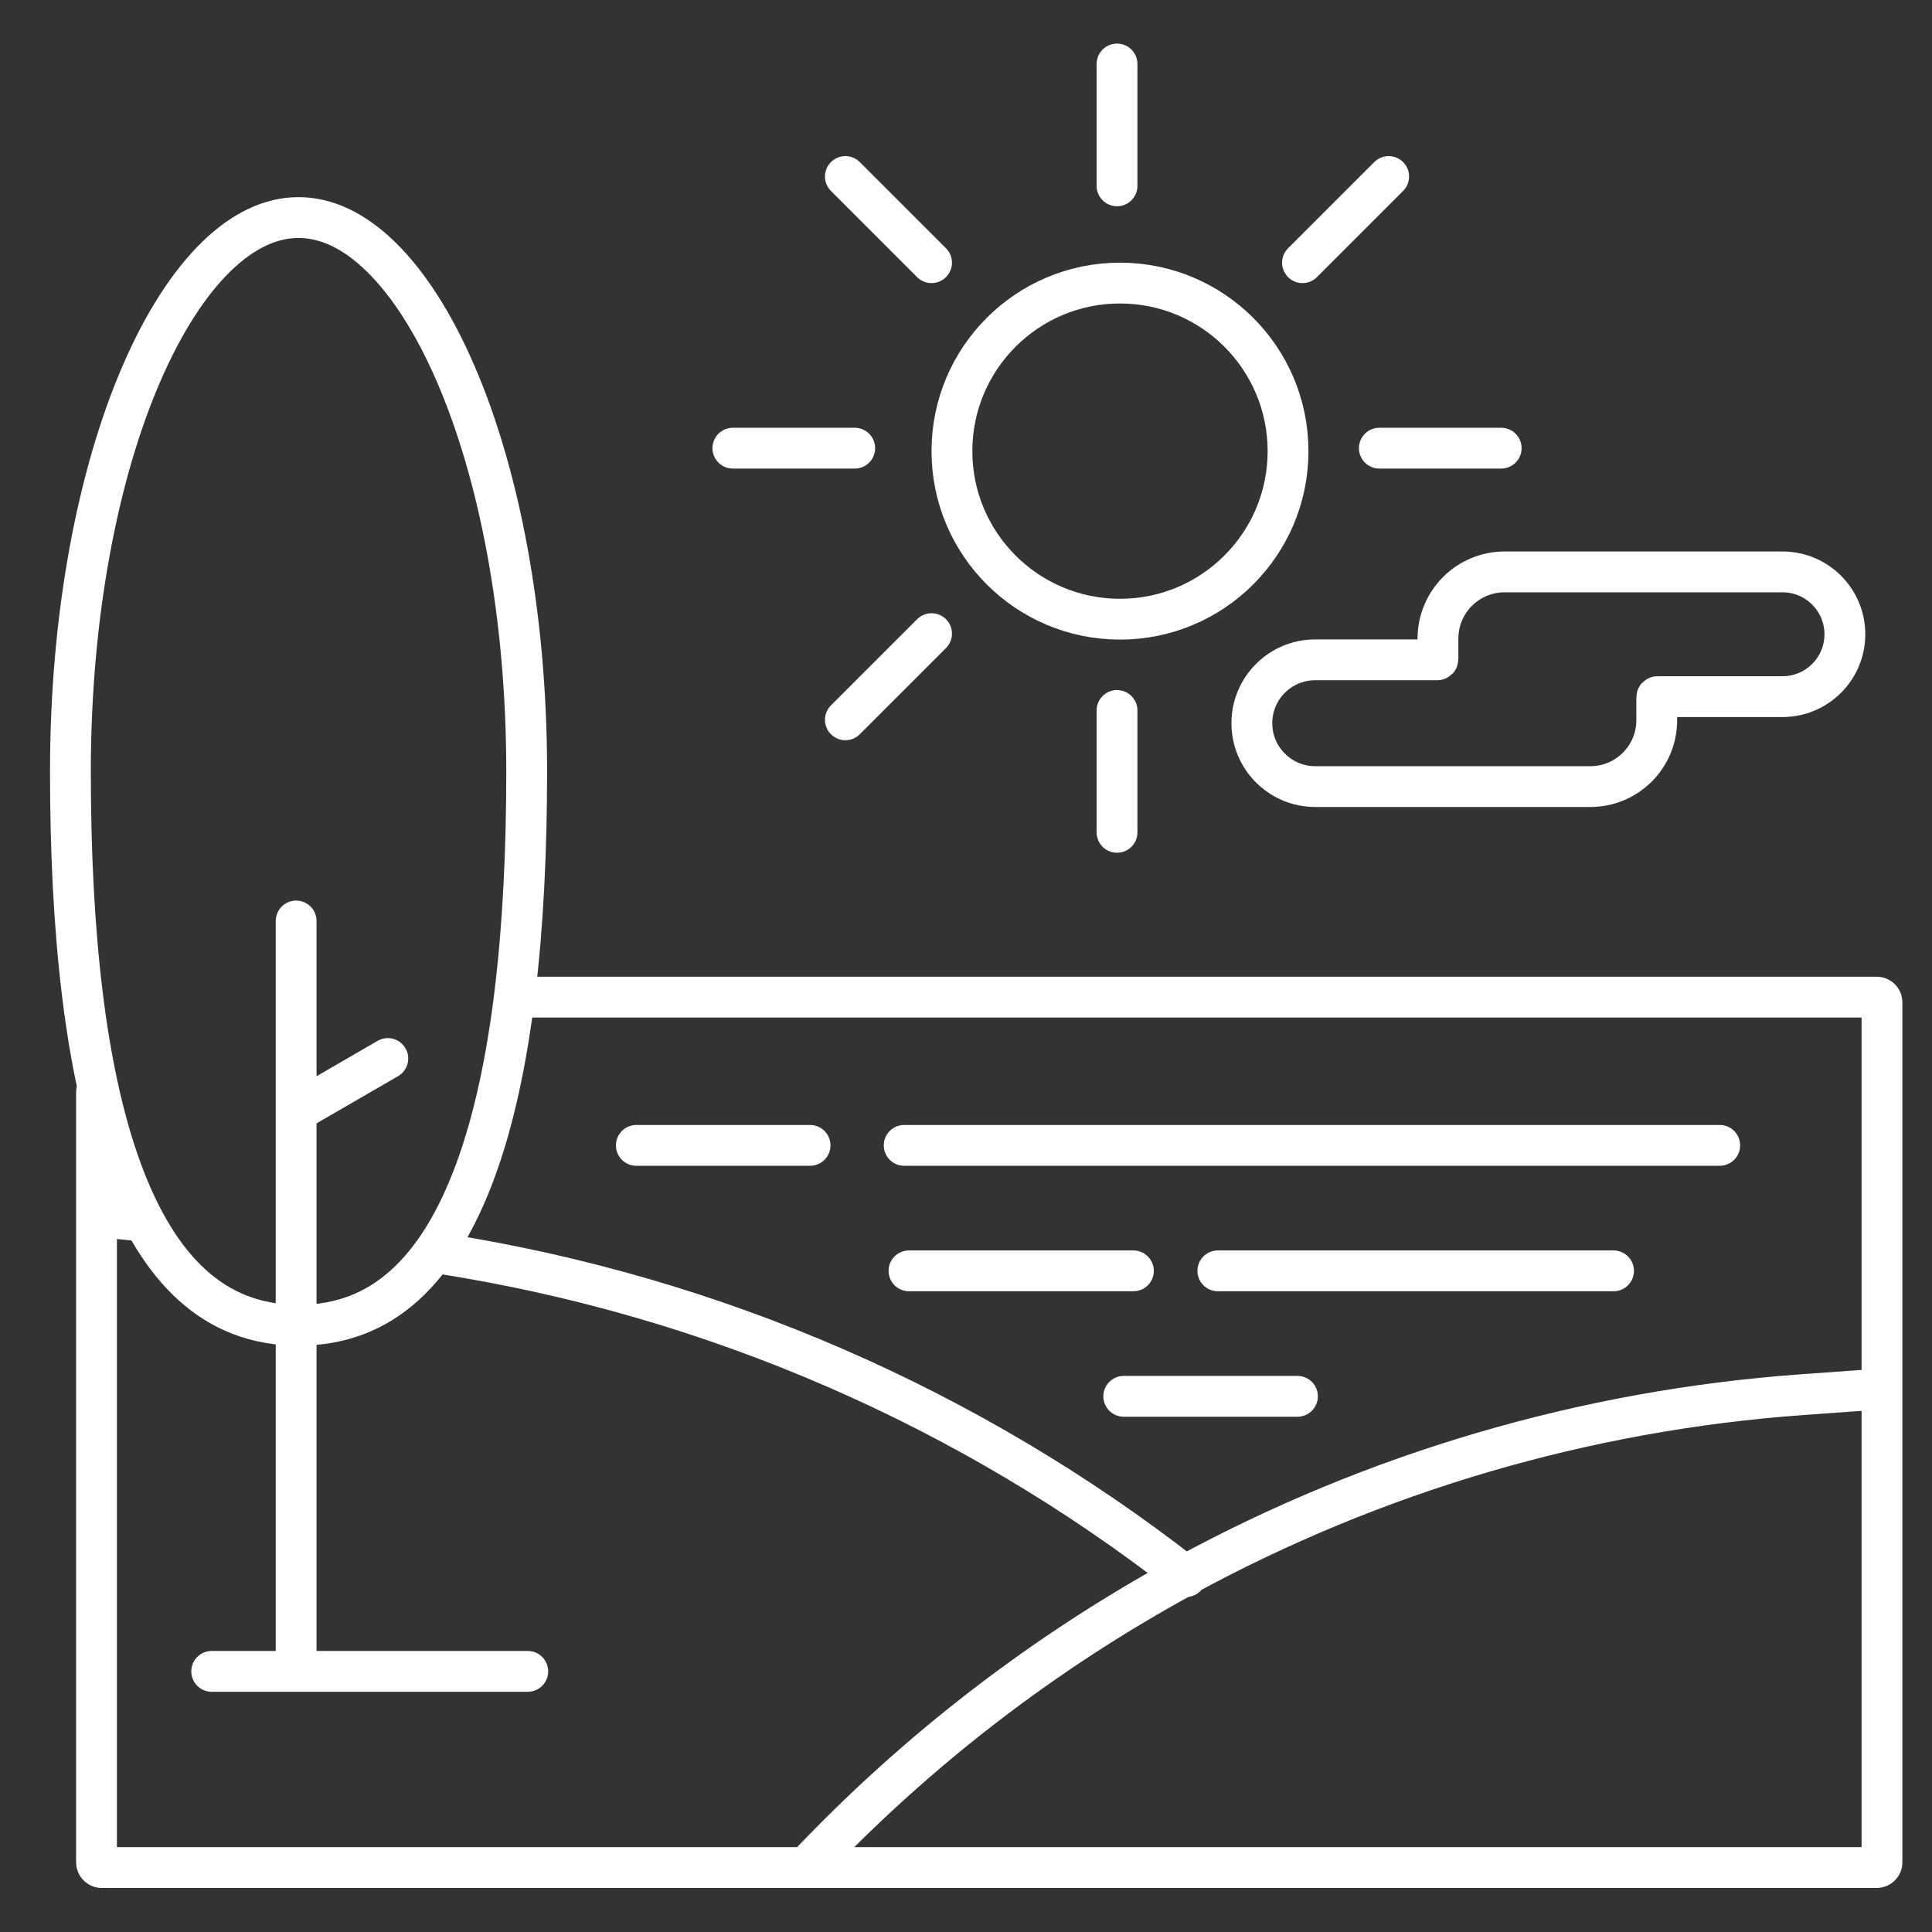
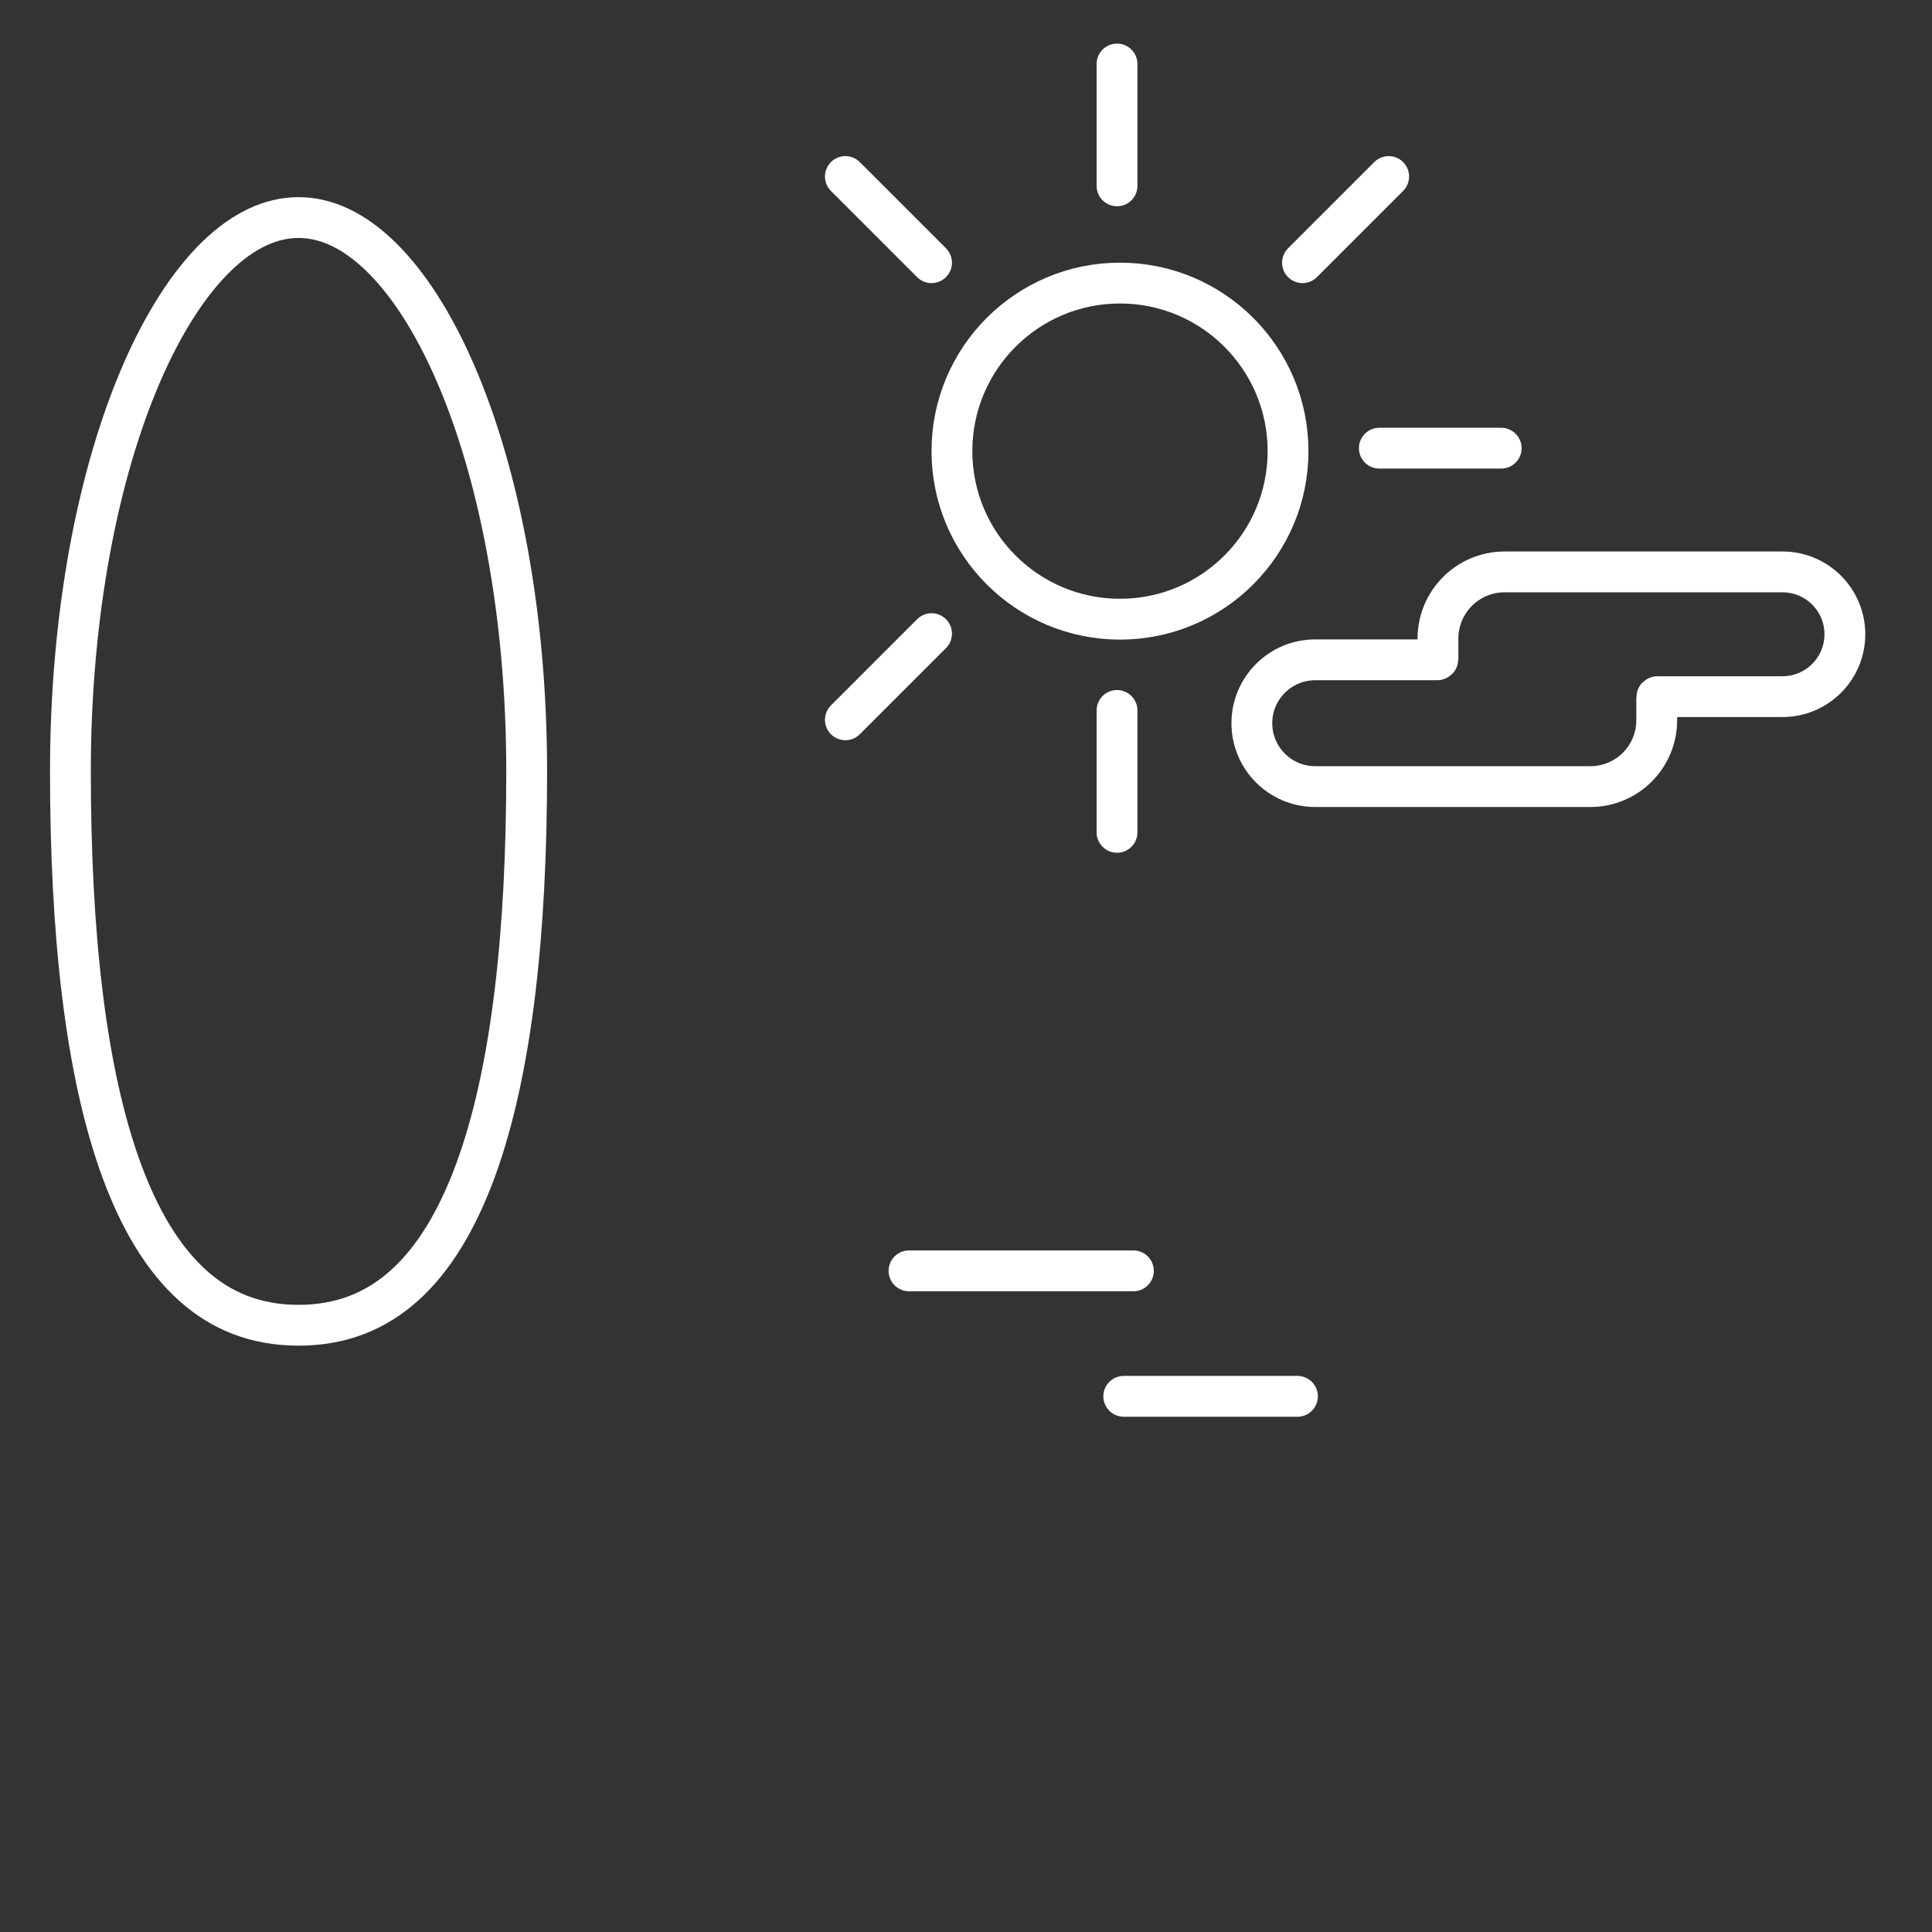
<svg xmlns="http://www.w3.org/2000/svg" width="71" height="71" viewBox="0 0 71 71" fill="none">
  <rect x="0" y="0" width="71" height="71" fill="#333333" stroke="none" />
-   <path d="M19.037 36.643H68.968C69.075 36.643 69.162 36.729 69.162 36.837V51.042M3.547 44.703V68.438C3.547 68.545 3.633 68.632 3.741 68.632H29.616M3.547 44.703V40.135M3.547 44.703L5.224 44.872M43.543 57.903C43.558 57.915 43.572 57.926 43.587 57.938M43.543 57.903C50.487 54.124 58.214 51.83 66.233 51.253L69.162 51.042M43.543 57.903C38.406 60.698 33.698 64.306 29.616 68.632M43.543 57.903C35.651 51.75 26.276 47.649 16.265 46.076M69.162 51.042V68.438C69.162 68.545 69.075 68.632 68.968 68.632H29.616" stroke="white" stroke-width="1.5" stroke-linecap="round" />
-   <path d="M23.385 42.092H29.77M33.228 42.092H63.199" stroke="white" stroke-width="1.5" stroke-linecap="round" />
-   <path d="M33.405 46.703H41.652M44.755 46.703H59.297" stroke="white" stroke-width="1.5" stroke-linecap="round" />
+   <path d="M33.405 46.703H41.652M44.755 46.703" stroke="white" stroke-width="1.5" stroke-linecap="round" />
  <path d="M41.297 51.314H47.681" stroke="white" stroke-width="1.5" stroke-linecap="round" />
-   <path d="M19.395 61.422H10.883M7.779 61.422H10.883M10.883 61.422V48.122V40.851M10.883 33.846V40.851M10.883 40.851L14.252 38.9" stroke="white" stroke-width="1.5" stroke-linecap="round" />
  <path d="M19.355 28.348C19.355 34.153 18.83 39.321 17.474 43.012C16.797 44.853 15.932 46.278 14.867 47.236C13.818 48.181 12.545 48.702 10.971 48.702C9.397 48.702 8.125 48.181 7.076 47.236C6.011 46.278 5.145 44.853 4.469 43.012C3.112 39.321 2.588 34.153 2.588 28.348C2.588 22.598 3.598 17.428 5.201 13.724C6.004 11.87 6.939 10.418 7.94 9.439C8.938 8.464 9.961 7.995 10.971 7.995C11.981 7.995 13.005 8.464 14.002 9.439C15.003 10.418 15.939 11.87 16.741 13.724C18.344 17.428 19.355 22.598 19.355 28.348Z" stroke="white" stroke-width="1.5" />
  <path d="M65.506 25.601H60.911C60.896 25.601 60.884 25.613 60.884 25.628V26.468C60.884 27.815 59.792 28.907 58.445 28.907H48.335C47.048 28.907 46.005 27.864 46.005 26.578C46.005 25.291 47.048 24.248 48.335 24.248H52.817C52.832 24.248 52.844 24.236 52.844 24.222V23.469C52.844 22.115 53.941 21.017 55.295 21.017H65.506C66.772 21.017 67.798 22.043 67.798 23.309C67.798 24.575 66.772 25.601 65.506 25.601Z" stroke="white" stroke-width="1.5" stroke-linecap="round" />
  <path d="M41.05 2.352V6.83" stroke="white" stroke-width="1.5" stroke-linecap="round" />
  <path d="M41.05 26.109V30.588" stroke="white" stroke-width="1.5" stroke-linecap="round" />
  <path d="M55.168 16.47L50.69 16.47" stroke="white" stroke-width="1.5" stroke-linecap="round" />
-   <path d="M31.411 16.47L26.932 16.47" stroke="white" stroke-width="1.5" stroke-linecap="round" />
  <path d="M34.234 9.654L31.067 6.487" stroke="white" stroke-width="1.5" stroke-linecap="round" />
  <path d="M31.067 26.453L34.234 23.286" stroke="white" stroke-width="1.5" stroke-linecap="round" />
  <path d="M47.866 9.654L51.033 6.487" stroke="white" stroke-width="1.5" stroke-linecap="round" />
  <circle cx="41.159" cy="16.579" r="6.176" stroke="white" stroke-width="1.5" />
</svg>